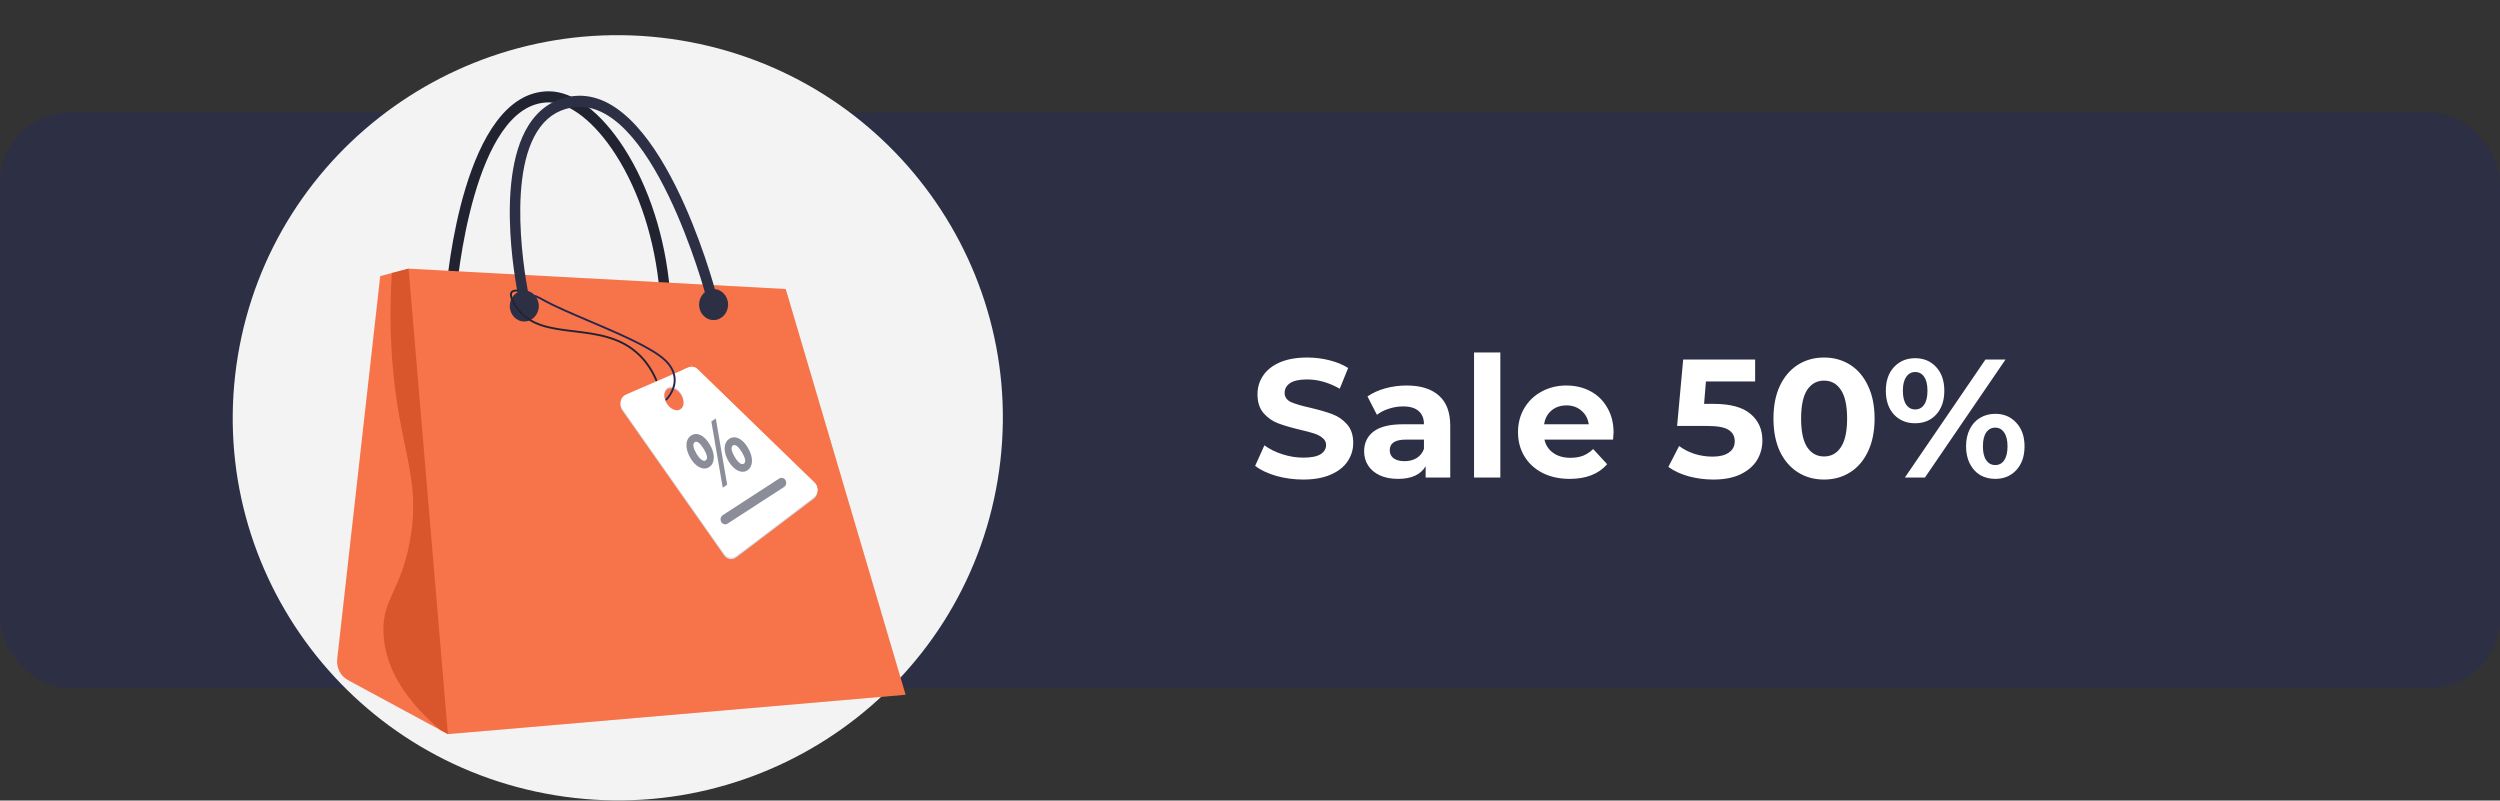
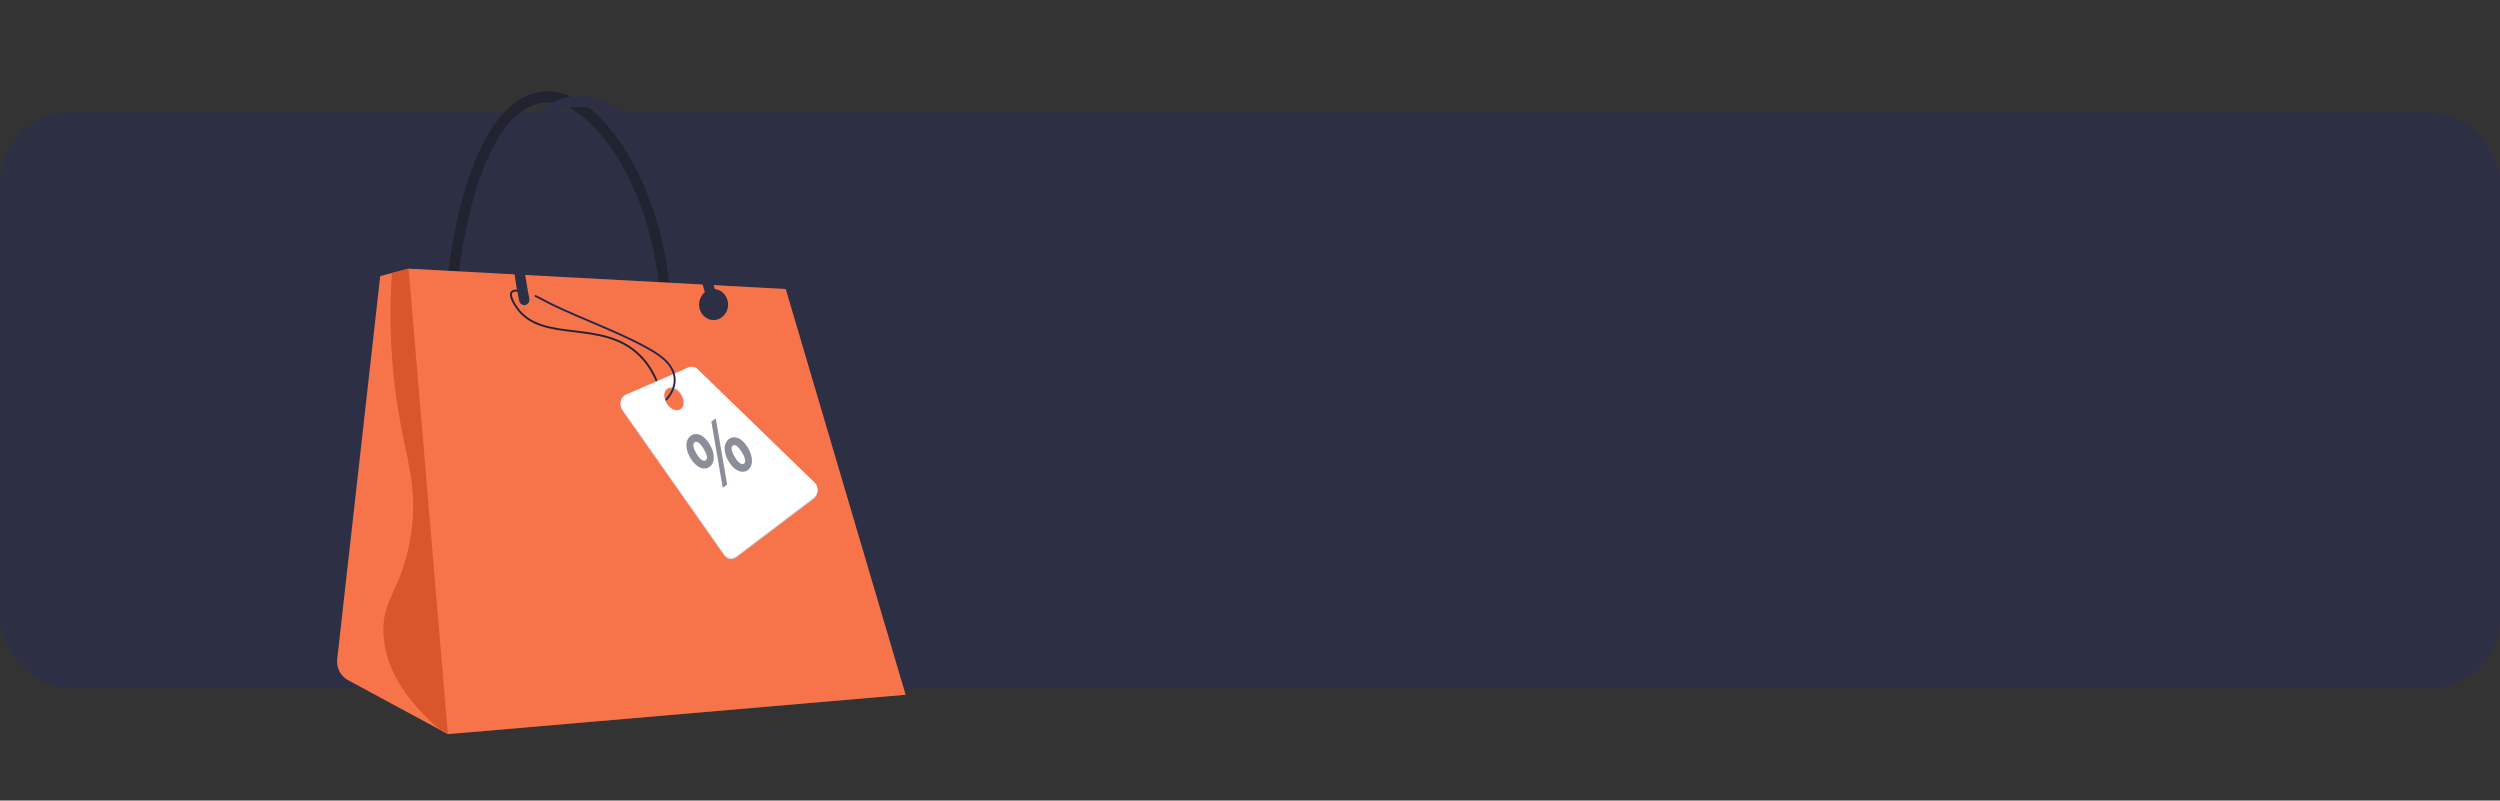
<svg xmlns="http://www.w3.org/2000/svg" width="356" height="114" viewBox="0 0 356 114" fill="none">
  <rect x="0" y="0" width="356" height="114" fill="#333333" stroke="none" />
  <rect y="16" width="356" height="82" rx="10" fill="#2D2F45" />
  <g clip-path="url(#clip0_8704_74112)">
-     <path d="M142.072 68.346C146.993 38.659 126.761 10.629 96.884 5.74C67.006 0.851 38.797 20.954 33.876 50.641C28.955 80.328 49.187 108.358 79.065 113.247C108.942 118.136 137.152 98.033 142.072 68.346Z" fill="#F3F3F3" />
    <path d="M94.721 42.153C94.698 42.155 94.674 42.156 94.65 42.156C94.273 42.156 93.951 41.85 93.915 41.442C93.265 34.186 91.051 27.29 87.675 22.027C84.686 17.363 81.126 14.581 78.153 14.581H78.143C67.31 14.604 65.044 41.167 65.022 41.436C64.987 41.87 64.632 42.192 64.222 42.155C63.813 42.118 63.514 41.735 63.549 41.3C63.642 40.146 65.961 13.027 78.14 13H78.153C81.668 13 85.583 15.963 88.898 21.133C92.412 26.613 94.717 33.773 95.388 41.291C95.425 41.729 95.127 42.113 94.721 42.153Z" fill="#222331" />
    <path d="M49.518 96.828L63.779 104.539L72.419 76.221L58.182 38.256L54.144 39.313L48.02 93.837C47.881 95.071 48.48 96.266 49.518 96.828Z" fill="#F7744A" />
    <path d="M72.419 76.22L58.182 38.256L55.801 38.879C55.471 43.948 55.616 48.12 55.841 51.157C56.795 64.083 59.965 67.68 58.429 76.697C57.153 84.195 54.364 85.212 54.608 90.257C54.874 95.751 58.461 100.352 62.727 103.97L63.779 104.539L72.419 76.22Z" fill="#D9552B" />
    <path d="M58.182 38.256L111.885 41.163L128.952 98.93L63.779 104.539L58.182 38.256Z" fill="#F7744A" />
    <g style="mix-blend-mode:multiply" opacity="0.3">
      <path d="M111.885 41.164L83.879 39.648C83.406 40.386 82.78 41.591 82.663 43.126C81.974 52.206 100.82 55.148 102.509 66.296C103.795 74.783 95.885 84.576 88.827 88.939C81.391 93.536 76.352 91.208 71.323 96.312C69.114 98.554 67.768 101.358 66.968 104.264L128.952 98.929L111.885 41.164Z" fill="#F7744A" />
    </g>
    <path d="M74.654 43.456C74.319 43.456 74.014 43.209 73.935 42.846C73.783 42.158 70.29 25.901 75.215 17.922C76.626 15.635 78.599 14.239 81.077 13.772C93.811 11.376 101.65 40.585 101.978 41.83C102.089 42.25 101.86 42.686 101.466 42.804C101.073 42.922 100.665 42.677 100.554 42.257C100.477 41.966 92.76 13.173 81.334 15.328C79.243 15.722 77.645 16.855 76.45 18.791C71.871 26.207 75.338 42.323 75.374 42.485C75.467 42.909 75.22 43.333 74.823 43.434C74.768 43.448 74.711 43.456 74.654 43.456Z" fill="#2D2F45" />
-     <path d="M74.659 45.783C75.801 45.783 76.726 44.794 76.726 43.575C76.726 42.356 75.801 41.368 74.659 41.368C73.518 41.368 72.592 42.356 72.592 43.575C72.592 44.794 73.518 45.783 74.659 45.783Z" fill="#2D2F45" />
    <path d="M101.615 45.578C102.756 45.578 103.682 44.59 103.682 43.371C103.682 42.151 102.756 41.163 101.615 41.163C100.473 41.163 99.548 42.151 99.548 43.371C99.548 44.59 100.473 45.578 101.615 45.578Z" fill="#2D2F45" />
    <path d="M115.995 68.96L99.322 52.794C99.156 52.628 98.943 52.517 98.713 52.473C98.482 52.429 98.243 52.455 98.027 52.548L89.129 56.411C88.38 56.736 88.121 57.732 88.607 58.425L103.128 79.099C103.53 79.671 104.285 79.796 104.83 79.382L115.88 71.011C116.522 70.524 116.579 69.526 115.995 68.96ZM96.929 58.476C96.367 58.879 95.482 58.523 94.951 57.681C94.421 56.838 94.446 55.828 95.008 55.424C95.57 55.021 96.455 55.377 96.986 56.22C97.516 57.062 97.493 58.073 96.929 58.476Z" fill="#D8DEE8" />
    <path d="M115.995 68.739L99.322 52.573C99.156 52.407 98.943 52.295 98.712 52.252C98.481 52.208 98.241 52.235 98.026 52.328L89.128 56.191C88.378 56.516 88.12 57.512 88.606 58.205L103.127 78.879C103.528 79.451 104.283 79.577 104.829 79.162L115.879 70.791C116.522 70.303 116.579 69.305 115.995 68.739ZM96.929 58.256C96.367 58.66 95.482 58.303 94.951 57.461C94.421 56.618 94.446 55.608 95.008 55.205C95.57 54.802 96.455 55.157 96.986 56C97.516 56.843 97.493 57.853 96.929 58.256Z" fill="white" />
    <path d="M93.464 54.286C93.437 54.286 93.411 54.278 93.388 54.263C93.366 54.248 93.349 54.227 93.338 54.203C92.76 52.849 91.982 51.679 91.023 50.727C88.393 48.117 85.002 47.706 81.722 47.309C78.457 46.914 75.373 46.542 73.531 43.958C73.064 43.304 72.34 42.121 72.728 41.553C72.885 41.325 73.196 41.22 73.652 41.242C73.671 41.242 73.689 41.246 73.705 41.254C73.722 41.261 73.737 41.272 73.749 41.285C73.761 41.299 73.771 41.314 73.777 41.331C73.783 41.348 73.786 41.366 73.785 41.384C73.784 41.402 73.78 41.42 73.772 41.437C73.764 41.453 73.753 41.467 73.74 41.48C73.726 41.492 73.71 41.501 73.693 41.507C73.676 41.513 73.658 41.515 73.64 41.514C73.395 41.502 73.078 41.526 72.954 41.706C72.748 42.008 73.061 42.831 73.754 43.801C75.526 46.286 78.55 46.652 81.754 47.039C85.081 47.442 88.522 47.858 91.216 50.534C92.199 51.512 92.998 52.711 93.589 54.097C93.603 54.13 93.603 54.167 93.59 54.2C93.577 54.233 93.551 54.259 93.518 54.273C93.501 54.281 93.483 54.285 93.464 54.286Z" fill="#222332" />
    <path d="M94.888 57.022C94.861 57.022 94.834 57.014 94.812 56.999C94.789 56.984 94.772 56.962 94.761 56.938C94.751 56.913 94.749 56.885 94.754 56.859C94.759 56.833 94.772 56.808 94.792 56.789C94.803 56.778 95.945 55.629 95.939 54.097C95.936 53.156 95.505 52.26 94.66 51.434C92.866 49.682 88.107 47.654 83.908 45.864C81.346 44.772 78.925 43.74 77.335 42.851C76.975 42.649 76.594 42.457 76.202 42.281C76.184 42.274 76.168 42.264 76.155 42.251C76.142 42.238 76.132 42.223 76.125 42.206C76.118 42.188 76.114 42.17 76.115 42.152C76.115 42.133 76.119 42.115 76.127 42.098C76.134 42.081 76.145 42.066 76.159 42.054C76.173 42.041 76.189 42.032 76.207 42.026C76.224 42.02 76.243 42.017 76.261 42.019C76.28 42.02 76.298 42.025 76.315 42.034C76.713 42.213 77.102 42.408 77.469 42.614C79.046 43.497 81.46 44.525 84.016 45.614C88.237 47.414 93.021 49.453 94.853 51.24C95.754 52.12 96.212 53.081 96.215 54.099C96.219 55.746 95.037 56.933 94.986 56.983C94.973 56.995 94.958 57.005 94.941 57.012C94.924 57.019 94.906 57.022 94.888 57.022Z" fill="#26264F" />
    <path d="M115.995 68.739L99.322 52.573C99.156 52.407 98.943 52.295 98.712 52.252C98.481 52.208 98.242 52.235 98.026 52.328L97.233 52.672C97.467 53.527 97.799 54.353 98.224 55.132C100.687 59.623 104.727 59.429 105.661 62.545C106.489 65.308 103.713 66.789 103.348 70.665C103.165 72.601 103.582 75.177 105.817 78.413L115.878 70.791C116.522 70.303 116.579 69.305 115.995 68.739Z" fill="white" />
    <path d="M101.034 63.236C101.947 64.738 101.758 65.984 101.03 66.489C100.264 67.019 99.163 66.622 98.344 65.275C97.565 63.994 97.524 62.641 98.383 62.045C99.25 61.444 100.288 62.011 101.034 63.236ZM99.192 64.624C99.648 65.375 100.156 65.792 100.496 65.556C100.829 65.325 100.696 64.726 100.206 63.92C99.763 63.191 99.282 62.725 98.917 62.977C98.569 63.219 98.756 63.906 99.192 64.624ZM102.919 69.449L101.295 60.026L101.929 59.586L103.547 69.014L102.919 69.449ZM106.469 63.705C107.383 65.207 107.194 66.453 106.466 66.955C105.708 67.482 104.607 67.083 103.78 65.741C103.001 64.46 102.96 63.107 103.819 62.511C104.686 61.912 105.724 62.479 106.469 63.705ZM104.635 65.087C105.083 65.844 105.59 66.261 105.931 66.025C106.264 65.794 106.131 65.195 105.641 64.389C105.197 63.66 104.723 63.188 104.36 63.441C104.005 63.688 104.199 64.37 104.635 65.087Z" fill="#8B8D98" />
-     <path d="M103.268 74.663C103.152 74.661 103.038 74.629 102.939 74.569C102.839 74.51 102.758 74.425 102.702 74.323C102.513 73.99 102.613 73.556 102.925 73.353L110.955 68.147C111.267 67.945 111.673 68.052 111.863 68.385C112.052 68.718 111.953 69.152 111.641 69.355L103.611 74.56C103.509 74.627 103.39 74.662 103.268 74.663Z" fill="#8B8D98" />
  </g>
-   <path d="M185.571 68.288C184.243 68.288 182.955 68.112 181.707 67.76C180.475 67.392 179.483 66.92 178.731 66.344L180.051 63.416C180.771 63.944 181.627 64.368 182.619 64.688C183.611 65.008 184.603 65.168 185.595 65.168C186.699 65.168 187.515 65.008 188.043 64.688C188.571 64.352 188.835 63.912 188.835 63.368C188.835 62.968 188.675 62.64 188.355 62.384C188.051 62.112 187.651 61.896 187.155 61.736C186.675 61.576 186.019 61.4 185.187 61.208C183.907 60.904 182.859 60.6 182.043 60.296C181.227 59.992 180.523 59.504 179.931 58.832C179.355 58.16 179.067 57.264 179.067 56.144C179.067 55.168 179.331 54.288 179.859 53.504C180.387 52.704 181.179 52.072 182.235 51.608C183.307 51.144 184.611 50.912 186.147 50.912C187.219 50.912 188.267 51.04 189.291 51.296C190.315 51.552 191.211 51.92 191.979 52.4L190.779 55.352C189.227 54.472 187.675 54.032 186.123 54.032C185.035 54.032 184.227 54.208 183.699 54.56C183.187 54.912 182.931 55.376 182.931 55.952C182.931 56.528 183.227 56.96 183.819 57.248C184.427 57.52 185.347 57.792 186.579 58.064C187.859 58.368 188.907 58.672 189.723 58.976C190.539 59.28 191.235 59.76 191.811 60.416C192.403 61.072 192.699 61.96 192.699 63.08C192.699 64.04 192.427 64.92 191.883 65.72C191.355 66.504 190.555 67.128 189.483 67.592C188.411 68.056 187.107 68.288 185.571 68.288ZM200.299 54.896C202.299 54.896 203.835 55.376 204.907 56.336C205.979 57.28 206.515 58.712 206.515 60.632V68H203.011V66.392C202.307 67.592 200.995 68.192 199.075 68.192C198.083 68.192 197.219 68.024 196.483 67.688C195.763 67.352 195.211 66.888 194.827 66.296C194.443 65.704 194.251 65.032 194.251 64.28C194.251 63.08 194.699 62.136 195.595 61.448C196.507 60.76 197.907 60.416 199.795 60.416H202.771C202.771 59.6 202.523 58.976 202.027 58.544C201.531 58.096 200.787 57.872 199.795 57.872C199.107 57.872 198.427 57.984 197.755 58.208C197.099 58.416 196.539 58.704 196.075 59.072L194.731 56.456C195.435 55.96 196.275 55.576 197.251 55.304C198.243 55.032 199.259 54.896 200.299 54.896ZM200.011 65.672C200.651 65.672 201.219 65.528 201.715 65.24C202.211 64.936 202.563 64.496 202.771 63.92V62.6H200.203C198.667 62.6 197.899 63.104 197.899 64.112C197.899 64.592 198.083 64.976 198.451 65.264C198.835 65.536 199.355 65.672 200.011 65.672ZM209.904 50.192H213.648V68H209.904V50.192ZM229.771 61.592C229.771 61.64 229.747 61.976 229.699 62.6H219.931C220.107 63.4 220.523 64.032 221.179 64.496C221.835 64.96 222.651 65.192 223.627 65.192C224.299 65.192 224.891 65.096 225.403 64.904C225.931 64.696 226.419 64.376 226.867 63.944L228.859 66.104C227.643 67.496 225.867 68.192 223.531 68.192C222.075 68.192 220.787 67.912 219.667 67.352C218.547 66.776 217.683 65.984 217.075 64.976C216.467 63.968 216.163 62.824 216.163 61.544C216.163 60.28 216.459 59.144 217.051 58.136C217.659 57.112 218.483 56.32 219.523 55.76C220.579 55.184 221.755 54.896 223.051 54.896C224.315 54.896 225.459 55.168 226.483 55.712C227.507 56.256 228.307 57.04 228.883 58.064C229.475 59.072 229.771 60.248 229.771 61.592ZM223.075 57.728C222.227 57.728 221.515 57.968 220.939 58.448C220.363 58.928 220.011 59.584 219.883 60.416H226.243C226.115 59.6 225.763 58.952 225.187 58.472C224.611 57.976 223.907 57.728 223.075 57.728ZM244.028 57.512C246.396 57.512 248.14 57.984 249.26 58.928C250.396 59.872 250.964 61.136 250.964 62.72C250.964 63.744 250.708 64.68 250.196 65.528C249.684 66.36 248.9 67.032 247.844 67.544C246.804 68.04 245.516 68.288 243.98 68.288C242.796 68.288 241.628 68.136 240.476 67.832C239.34 67.512 238.372 67.064 237.572 66.488L239.108 63.512C239.748 63.992 240.484 64.368 241.316 64.64C242.148 64.896 243.004 65.024 243.884 65.024C244.86 65.024 245.628 64.832 246.188 64.448C246.748 64.064 247.028 63.528 247.028 62.84C247.028 62.12 246.732 61.576 246.14 61.208C245.564 60.84 244.556 60.656 243.116 60.656H238.82L239.684 51.2H249.932V54.32H242.924L242.66 57.512H244.028ZM259.741 68.288C258.349 68.288 257.109 67.944 256.021 67.256C254.933 66.568 254.077 65.576 253.453 64.28C252.845 62.968 252.541 61.408 252.541 59.6C252.541 57.792 252.845 56.24 253.453 54.944C254.077 53.632 254.933 52.632 256.021 51.944C257.109 51.256 258.349 50.912 259.741 50.912C261.133 50.912 262.373 51.256 263.461 51.944C264.549 52.632 265.397 53.632 266.005 54.944C266.629 56.24 266.941 57.792 266.941 59.6C266.941 61.408 266.629 62.968 266.005 64.28C265.397 65.576 264.549 66.568 263.461 67.256C262.373 67.944 261.133 68.288 259.741 68.288ZM259.741 65C260.765 65 261.565 64.56 262.141 63.68C262.733 62.8 263.029 61.44 263.029 59.6C263.029 57.76 262.733 56.4 262.141 55.52C261.565 54.64 260.765 54.2 259.741 54.2C258.733 54.2 257.933 54.64 257.341 55.52C256.765 56.4 256.477 57.76 256.477 59.6C256.477 61.44 256.765 62.8 257.341 63.68C257.933 64.56 258.733 65 259.741 65ZM272.719 60.272C271.487 60.272 270.479 59.856 269.695 59.024C268.927 58.176 268.543 57.048 268.543 55.64C268.543 54.232 268.927 53.112 269.695 52.28C270.479 51.432 271.487 51.008 272.719 51.008C273.951 51.008 274.951 51.432 275.719 52.28C276.487 53.112 276.871 54.232 276.871 55.64C276.871 57.048 276.487 58.176 275.719 59.024C274.951 59.856 273.951 60.272 272.719 60.272ZM282.727 51.2H285.583L274.111 68H271.255L282.727 51.2ZM272.719 58.304C273.263 58.304 273.687 58.08 273.991 57.632C274.311 57.184 274.471 56.52 274.471 55.64C274.471 54.76 274.311 54.096 273.991 53.648C273.687 53.2 273.263 52.976 272.719 52.976C272.191 52.976 271.767 53.208 271.447 53.672C271.127 54.12 270.967 54.776 270.967 55.64C270.967 56.504 271.127 57.168 271.447 57.632C271.767 58.08 272.191 58.304 272.719 58.304ZM284.119 68.192C283.319 68.192 282.599 68.008 281.959 67.64C281.335 67.256 280.847 66.712 280.495 66.008C280.143 65.304 279.967 64.488 279.967 63.56C279.967 62.632 280.143 61.816 280.495 61.112C280.847 60.408 281.335 59.872 281.959 59.504C282.599 59.12 283.319 58.928 284.119 58.928C285.351 58.928 286.351 59.352 287.119 60.2C287.903 61.032 288.295 62.152 288.295 63.56C288.295 64.968 287.903 66.096 287.119 66.944C286.351 67.776 285.351 68.192 284.119 68.192ZM284.119 66.224C284.663 66.224 285.087 66 285.391 65.552C285.711 65.088 285.871 64.424 285.871 63.56C285.871 62.696 285.711 62.04 285.391 61.592C285.087 61.128 284.663 60.896 284.119 60.896C283.591 60.896 283.167 61.12 282.847 61.568C282.527 62.016 282.367 62.68 282.367 63.56C282.367 64.44 282.527 65.104 282.847 65.552C283.167 66 283.591 66.224 284.119 66.224Z" fill="white" />
  <defs>
    <clipPath id="clip0_8704_74112">
      <rect width="142" height="114" fill="white" transform="translate(22)" />
    </clipPath>
  </defs>
</svg>